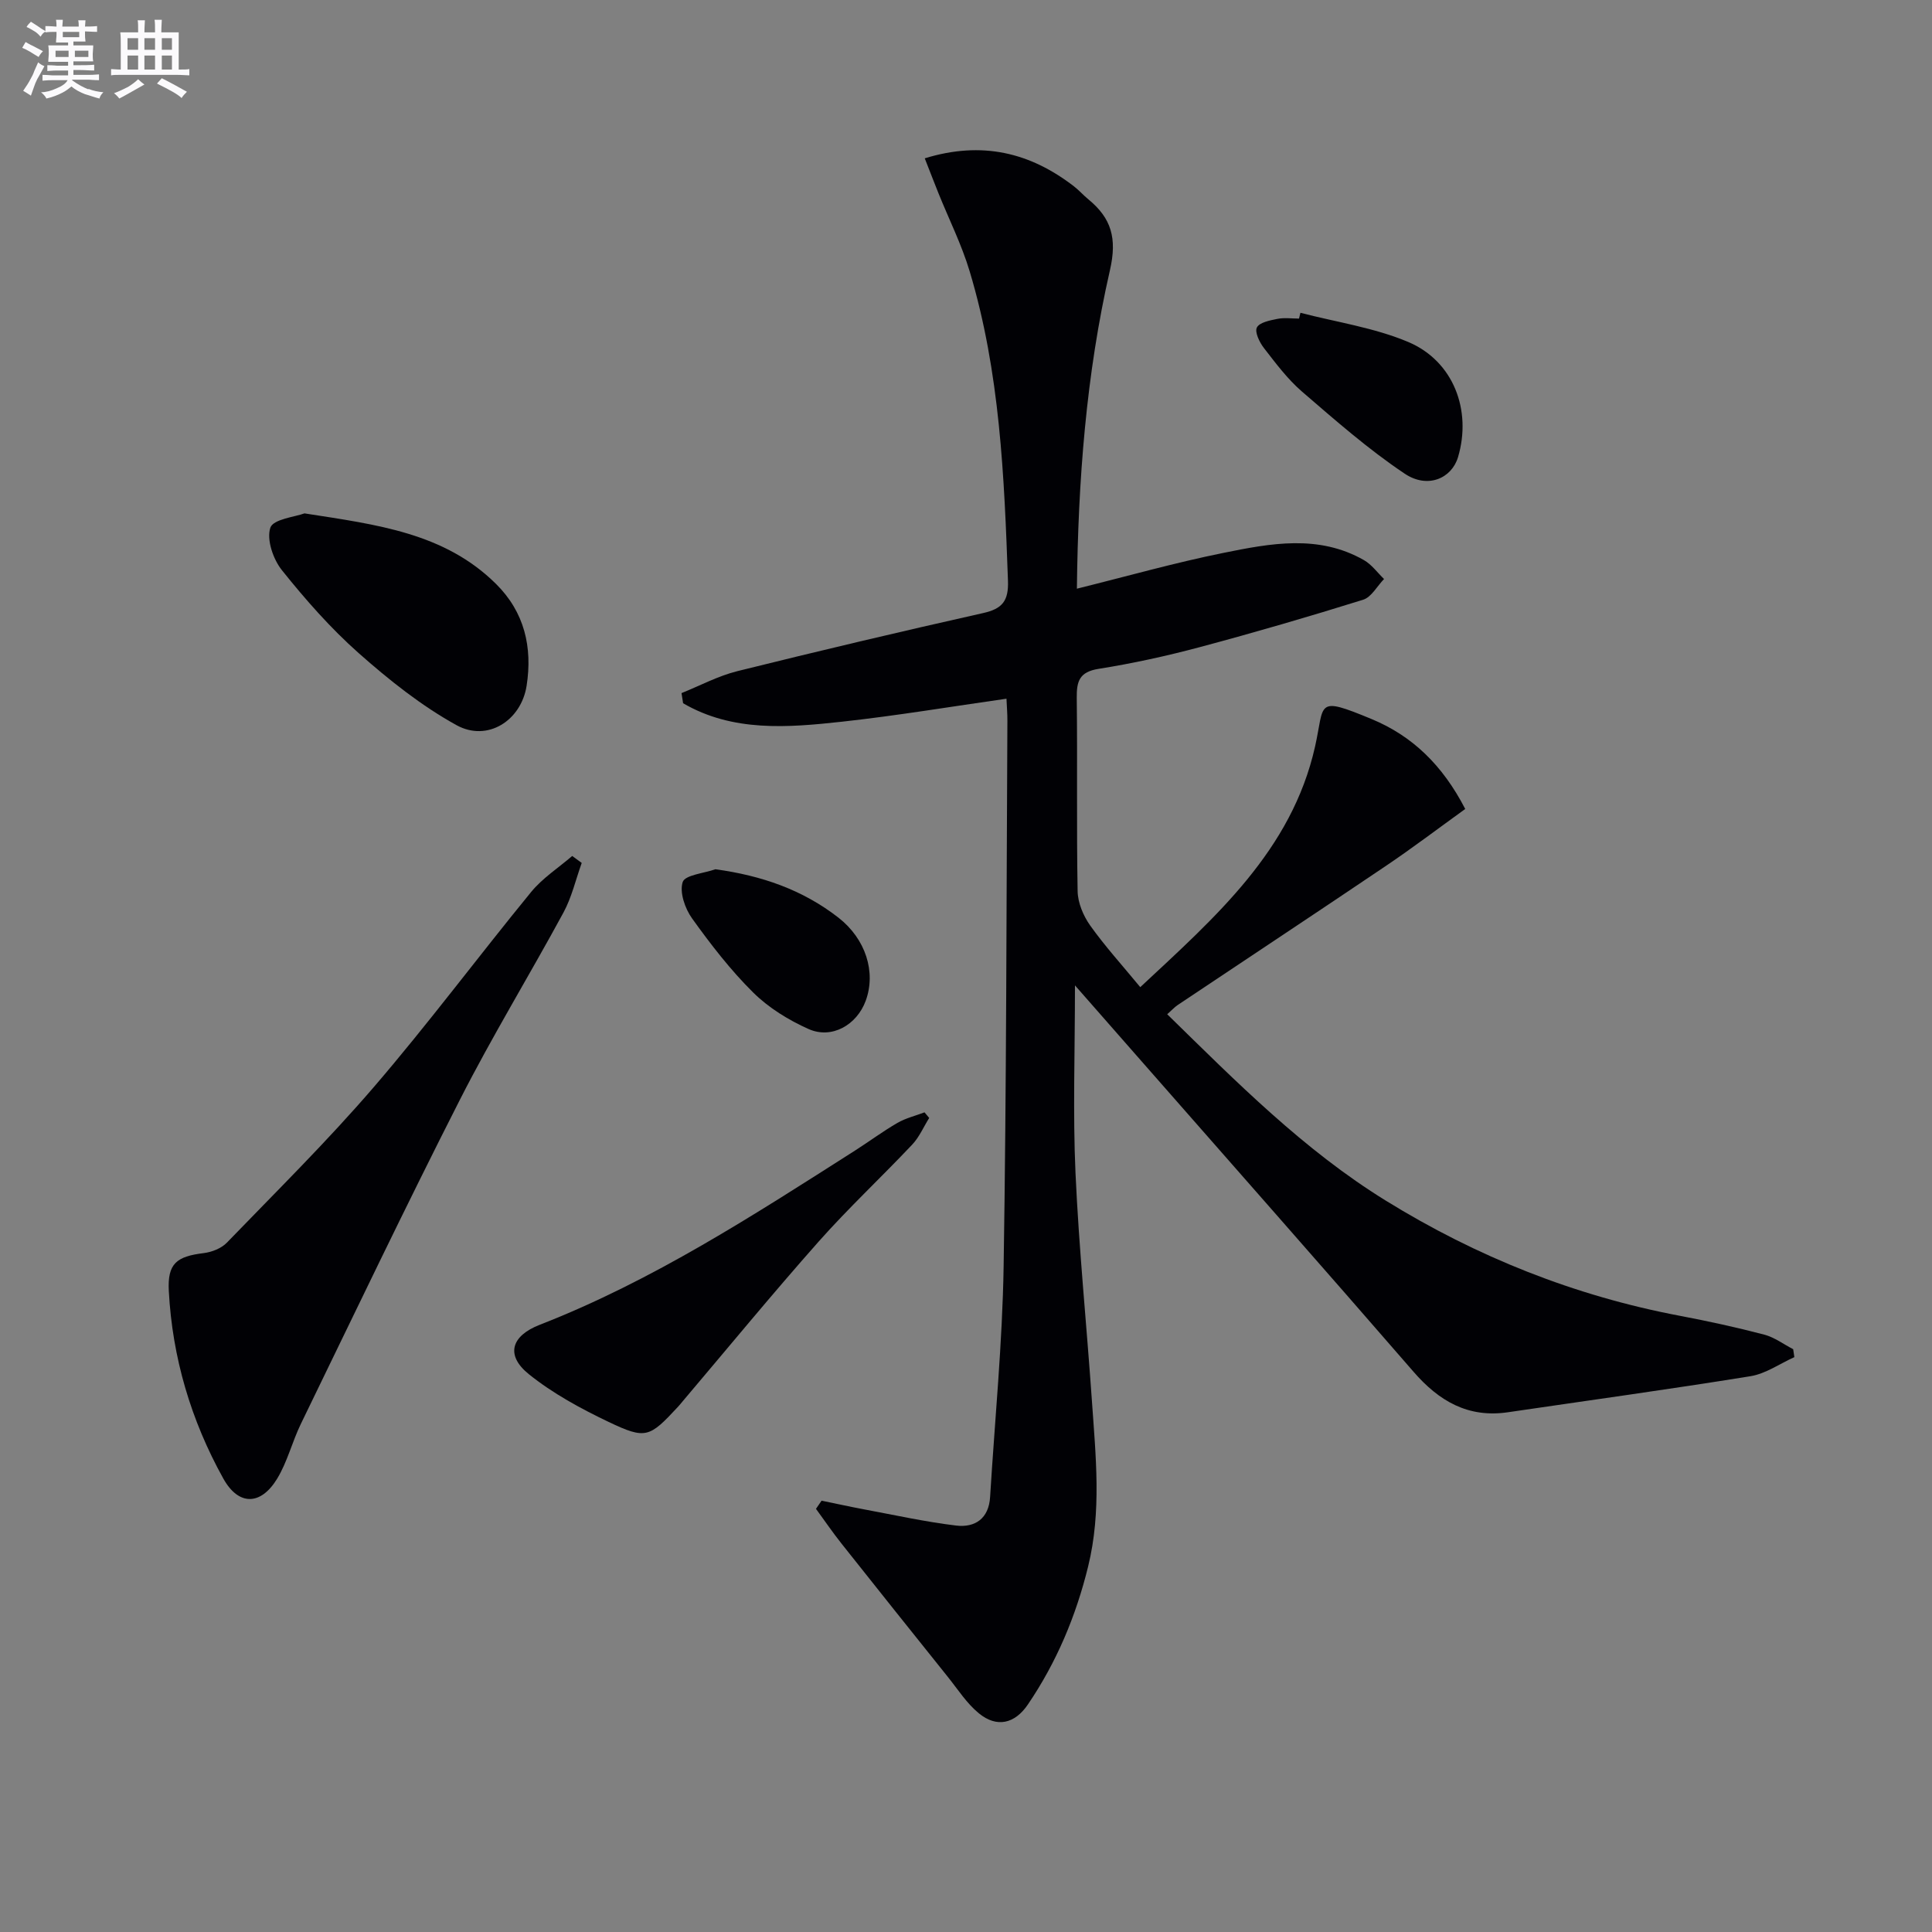
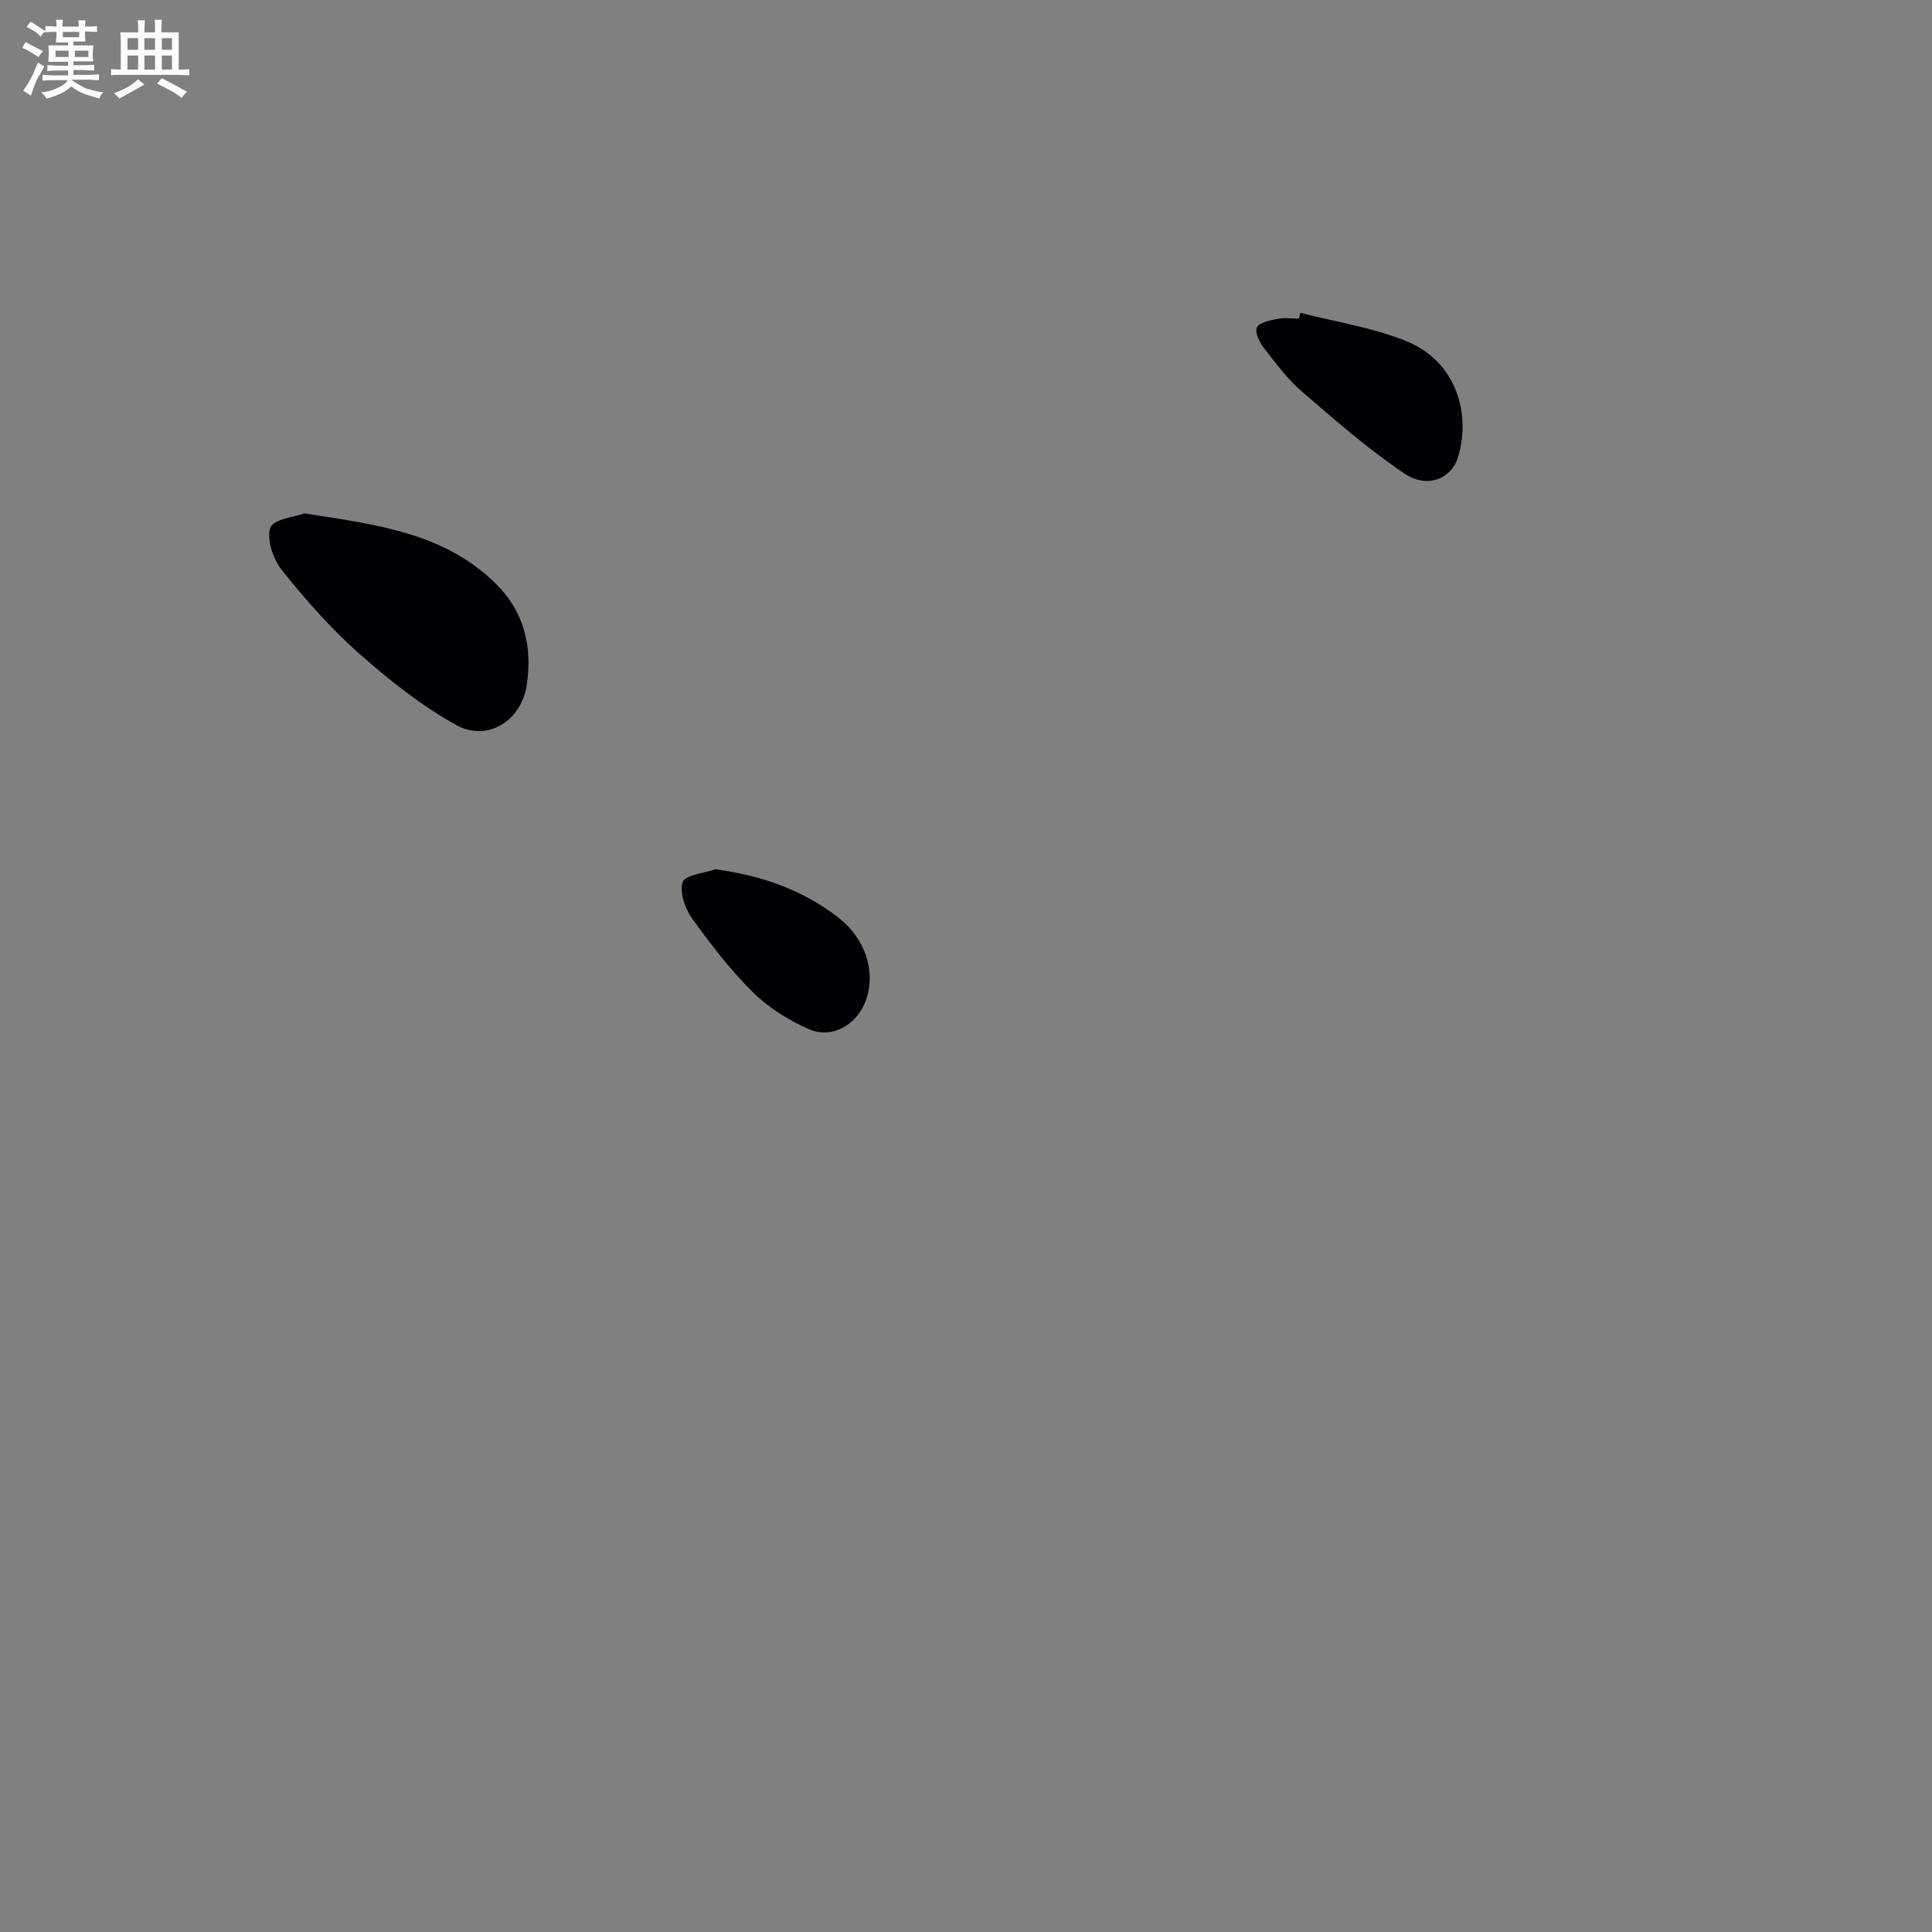
<svg xmlns="http://www.w3.org/2000/svg" enable-background="new 0 0 400 400" viewBox="0 0 400 400">
  <rect x="0" y="0" width="400" height="400" fill="#808080" stroke="none" />
  <g fill="#010105">
-     <path d="m222.56 204.01c0 13.95-.45 26.41.11 38.82.71 15.76 2.31 31.49 3.4 47.23.79 11.43 2.02 22.83-.78 34.24-2.52 10.3-6.54 19.85-12.48 28.6-2.71 3.99-6.42 4.87-10.14 1.83-2.51-2.05-4.34-4.94-6.41-7.52-7.36-9.19-14.72-18.39-22.03-27.62-1.85-2.33-3.53-4.8-5.29-7.2.39-.56.77-1.12 1.16-1.69 2.94.6 5.87 1.25 8.81 1.8 6.34 1.18 12.65 2.58 19.04 3.35 3.92.47 6.77-1.44 7.04-5.91.97-15.92 2.55-31.84 2.8-47.77.6-37.64.57-75.28.78-112.92.01-1.48-.12-2.96-.19-4.59-11.52 1.64-22.75 3.52-34.06 4.76-11.25 1.23-22.62 2.16-32.89-3.82-.11-.7-.22-1.4-.33-2.1 3.85-1.55 7.59-3.56 11.58-4.55 16.91-4.2 33.86-8.21 50.86-12.02 3.99-.89 5.29-2.52 5.15-6.67-.77-21.61-1.65-43.19-7.93-64.08-1.66-5.54-4.29-10.78-6.46-16.17-.91-2.26-1.78-4.53-2.84-7.23 11.83-3.64 21.79-1.22 30.88 5.79 1.05.81 1.94 1.83 2.97 2.68 4.78 3.92 6.01 8.05 4.49 14.7-4.94 21.58-6.59 43.63-6.84 65.93 10.34-2.56 20.24-5.37 30.29-7.4 9.76-1.98 19.74-3.89 29.16 1.5 1.6.92 2.77 2.58 4.14 3.9-1.43 1.47-2.61 3.75-4.33 4.29-11.21 3.5-22.5 6.79-33.85 9.82-6.89 1.84-13.89 3.37-20.93 4.49-3.98.63-4.55 2.58-4.51 6.03.16 13.33-.06 26.67.18 39.99.04 2.4 1.17 5.1 2.59 7.1 3.06 4.3 6.63 8.23 10.38 12.78 15.52-14.5 31.34-28.23 36.19-49.82 2.02-8.99 0-10.53 11.7-5.69 8.42 3.49 14.69 9.52 19.39 18.62-5.44 3.92-10.83 8.01-16.43 11.79-14.33 9.67-28.76 19.21-43.13 28.82-.65.44-1.19 1.05-2.14 1.89 14.34 14.03 28.26 28.09 45.24 38.58 18.85 11.64 39.11 19.73 60.93 23.86 5.85 1.11 11.68 2.38 17.43 3.89 2.12.55 4.01 1.99 6 3.02.08.55.16 1.09.24 1.64-3.02 1.36-5.93 3.44-9.09 3.95-16.7 2.7-33.46 5-50.19 7.46-8.26 1.22-14.29-2.3-19.57-8.39-18.65-21.5-37.5-42.84-56.27-64.24-4.25-4.84-8.52-9.71-13.82-15.75z" />
-     <path d="m120.44 178.66c-1.24 3.44-2.06 7.09-3.78 10.27-7.04 12.99-14.77 25.63-21.46 38.79-11.29 22.2-22.03 44.69-32.92 67.1-1.8 3.71-2.79 7.87-4.92 11.36-3.41 5.57-7.99 5.58-11.13-.07-6.69-12.04-10.55-25.05-11.28-38.82-.3-5.7 1.6-7.16 7.24-7.85 1.67-.21 3.62-.97 4.76-2.14 10.27-10.63 20.82-21.04 30.45-32.24 11.27-13.11 21.61-27.01 32.57-40.39 2.36-2.88 5.64-4.99 8.5-7.45.65.47 1.31.95 1.97 1.44z" />
-     <path d="m192.38 231.46c-1.16 1.85-2.05 3.96-3.52 5.52-6.39 6.77-13.21 13.13-19.38 20.09-9.59 10.82-18.77 22-28.12 33.03-.32.38-.63.78-.97 1.14-5.93 6.39-6.66 6.83-14.37 3.16-5.78-2.76-11.57-5.9-16.53-9.89-4.9-3.95-3.62-7.94 2.24-10.22 23.38-9.11 44.29-22.7 65.31-36.09 2.94-1.88 5.75-3.97 8.77-5.72 1.72-.99 3.73-1.47 5.6-2.18.33.39.65.78.97 1.16z" />
    <path d="m63.04 106.29c15.05 2.34 28.97 4.04 39.63 14.58 5.94 5.87 7.6 13.15 6.36 21.11-1.13 7.23-8.11 11.67-14.49 8.17-7.3-4.02-14.01-9.38-20.28-14.93-5.81-5.15-11.02-11.08-15.88-17.15-1.83-2.28-3.22-6.35-2.41-8.81.58-1.78 5.15-2.25 7.07-2.97z" />
    <path d="m269.24 64.76c7.46 1.94 15.26 3.07 22.29 6.03 9.39 3.95 13.22 14.14 10.34 23.85-1.31 4.4-6.28 6.62-11.04 3.43-7.52-5.03-14.39-11.07-21.27-17-2.99-2.58-5.42-5.85-7.86-8.99-.92-1.18-1.96-3.31-1.48-4.27.53-1.06 2.71-1.48 4.25-1.79 1.44-.29 2.98-.06 4.48-.06.09-.41.19-.81.29-1.2z" />
    <path d="m148.12 179.97c9.57 1.31 18.06 4.25 25.47 10.02 5.65 4.41 7.82 11.27 5.65 17.2-1.84 5.02-7.03 8-11.83 5.86-4.15-1.85-8.27-4.39-11.48-7.57-4.69-4.64-8.79-9.96-12.65-15.34-1.47-2.05-2.63-5.43-1.93-7.54.5-1.45 4.4-1.79 6.77-2.63z" />
  </g>
  <path d="m6.8 9.5c.6.3 1.3.7 2.1 1.1-.4.4-.7.8-.9 1.2-.7-.4-1.3-.8-1.8-1.1s-1.1-.6-1.6-.8c.2-.4.5-.8.7-1.2.4.2.8.5 1.5.8zm.9 6.9c-.3.6-.5 1.1-.7 1.7s-.4 1.1-.6 1.7c-.6-.4-1.1-.7-1.6-1 .7-1 1.2-1.8 1.5-2.4.3-.5.6-1.1.8-1.7.3-.6.5-1.2.8-1.8.3.3.8.6 1.3.8-.7 1.3-1.2 2.2-1.5 2.7zm.1-11c.4.3 1 .7 1.7 1.1-.5.2-.8.6-1.1 1.1-.5-.6-1-1-1.4-1.2s-.9-.6-1.5-.8c.2-.4.5-.7.9-1.1.5.3.9.6 1.4.9zm10.5 13c1 .4 2 .6 3.1.7-.4.4-.7.8-.8 1.3-.9-.2-1.9-.6-3-.9-1-.4-2-.9-2.8-1.6-.5.4-1.1.9-1.9 1.3s-1.9.9-3.3 1.2c-.1-.3-.5-.8-1.1-1.3 1 0 2.1-.3 3.2-.8 1.2-.5 1.9-1 2.3-1.7h-3.2c-.4 0-1 0-2 .1v-1.2c1 0 1.7.1 2 .1h3.3v-1h-2.3c-.2 0-.9 0-2 .1v-1.2c1.2 0 1.9.1 2 .1h2.3v-.8h-4.1c0-.7.1-1.2.1-1.6 0-.5 0-1.1-.1-1.8h4.1v-.6h-2.5c0-.6.1-1.1.1-1.6v-.6h-.5c-.4 0-1 0-1.8.1v-1.3c1.2 0 1.9.1 2.1.1h.2c0-.3 0-.8-.1-1.4h1.4c0 .6-.1 1-.1 1.4h3.4c0-.4 0-.8-.1-1.3h1.5c0 .4-.1.9-.1 1.3.7 0 1.5 0 2.5-.1v1.2c-1 0-1.8-.1-2.5-.1v.6c0 .3 0 .8.1 1.5h-2.5v.8h4.1c0 .7-.1 1.3-.1 1.8s0 1 .1 1.5h-4.1v.8h1.4c.8 0 1.8 0 2.9-.1v1.2c-1 0-1.9-.1-2.8-.1h-1.5v1h3.2c.3 0 1 0 2.1-.1v1.2c-1.1 0-1.8-.1-2.1-.1h-3.4l-.1.1c1.4 1 2.4 1.5 3.4 1.9zm-4.1-6.6v-1.3h-2.7v1.3zm2.2-4.1v-1.1h-3.4v1.1zm1.9 4.1v-1.3h-2.8v1.3z" fill="#fbfafc" />
  <path d="m37 6.7v2.3 5.4c1 0 1.8 0 2.2-.1v1.3c-.6 0-1.5-.1-2.5-.1h-11.9c-.7 0-1.3 0-1.8.1v-1.3c.5 0 1.1.1 2 .1v-5.2c0-1 0-1.8-.1-2.5h3.7c0-1.3 0-2.1-.1-2.5h1.5c0 .4-.1 1.3-.1 2.5h2.2c0-1.2 0-2.1-.1-2.6h1.5c0 .4-.1 1.3-.1 2.6zm-12.3 13.7c-.3-.4-.7-.8-1.1-1.1 1.1-.4 2.1-.9 2.9-1.3.8-.5 1.5-1 2.1-1.6.4.4.9.8 1.3 1.1-2.5 1.4-4.2 2.4-5.2 2.9zm3.9-10.1v-2.4h-2.2v2.4zm0 4.1v-2.9h-2.2v2.9zm3.5-4.1v-2.4h-2.2v2.4zm0 4.1v-2.9h-2.2v2.9zm.4 2.9 1-1.1c.6.3 1.4.7 2.5 1.3s2 1.1 2.7 1.5c-.4.4-.8.8-1.1 1.3-.8-.8-2.5-1.7-5.1-3zm3.1-7v-2.4h-2.1v2.4zm0 4.1v-2.9h-2.1v2.9z" fill="#fbfafc" />
</svg>